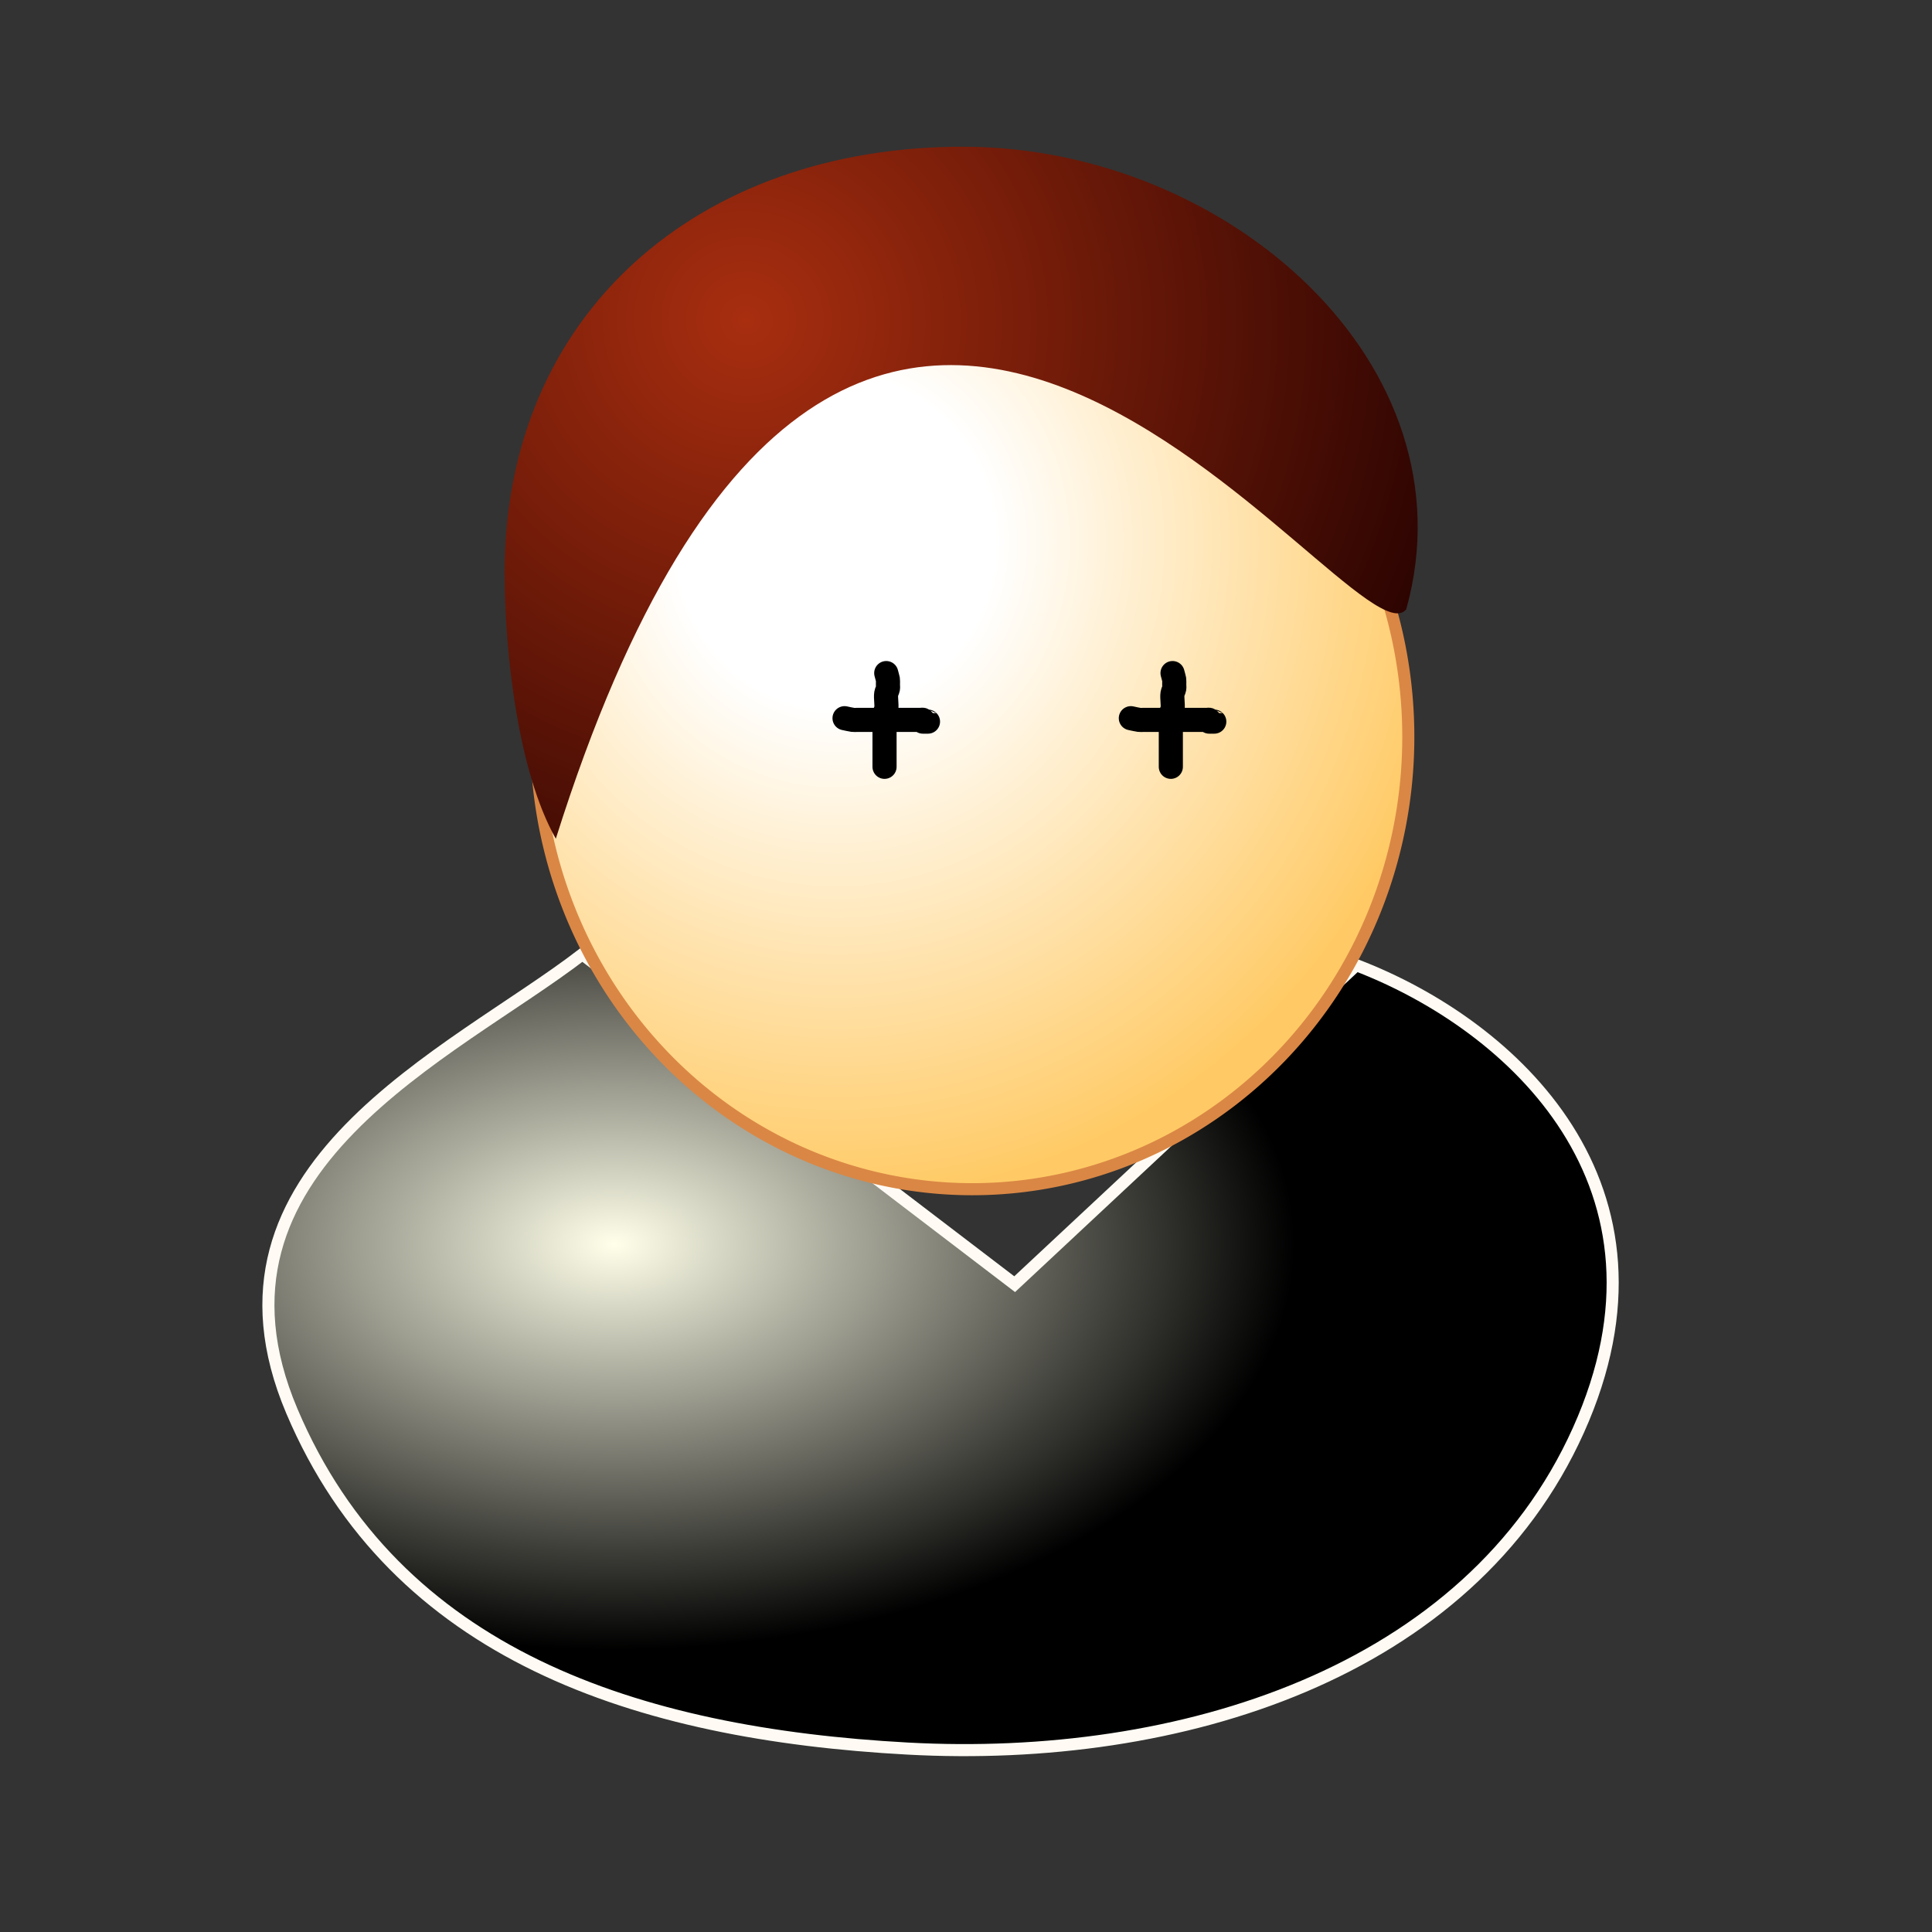
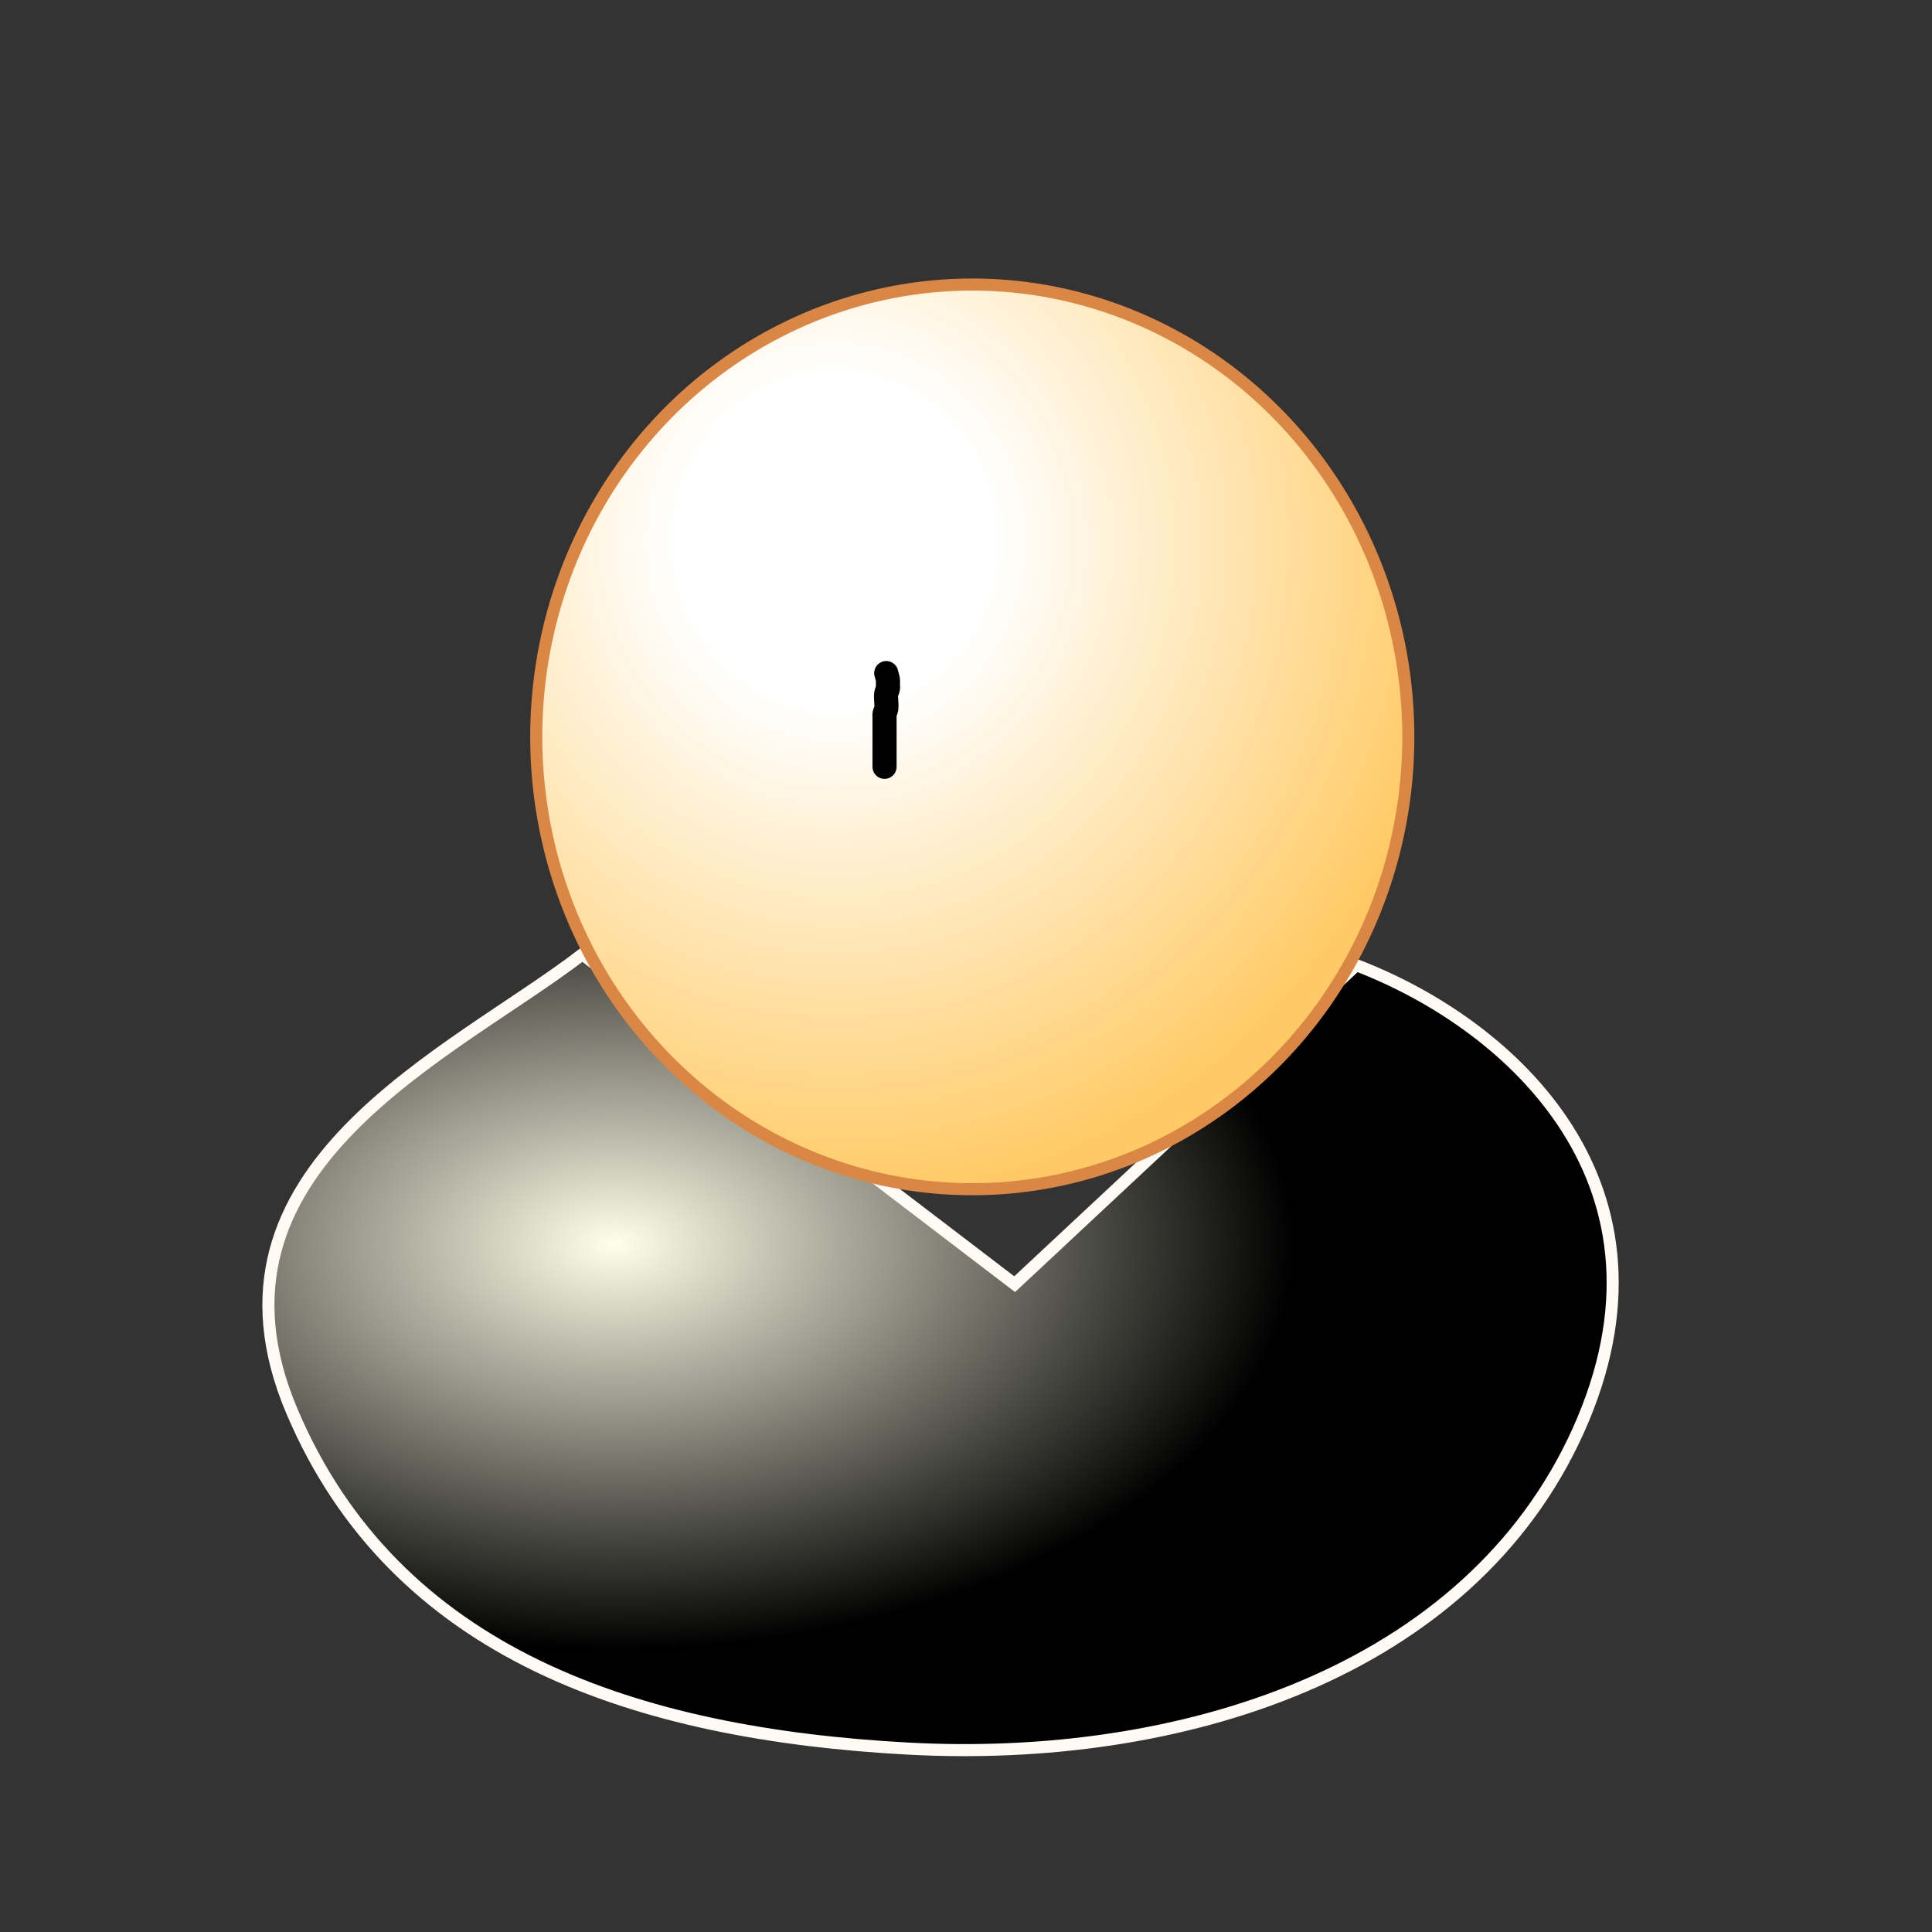
<svg xmlns="http://www.w3.org/2000/svg" id="svg2" viewBox="0 0 16 16" version="1.1">
  <rect x="0" y="0" width="16" height="16" fill="#333333" stroke="none" />
  <defs id="defs6">
    <radialGradient id="radialGradient3825" gradientUnits="userSpaceOnUse" cy="4.232" cx="5.867" gradientTransform="matrix(1.401 -.007 .008 1.474 -2.388 -2.022)" r="3.711">
      <stop id="stop3759" style="stop-color:#ffffff" offset="0" />
      <stop id="stop3765" style="stop-color:#ffffff" offset=".254" />
      <stop id="stop3761" style="stop-color:#ffca65" offset="1" />
    </radialGradient>
    <radialGradient id="radialGradient3827" gradientUnits="userSpaceOnUse" cy="6.208" cx="3.532" gradientTransform="matrix(1.499 .347 -.341 1.458 -6.874 -7.709)" r="4.263">
      <stop id="stop3776" style="stop-color:#a82e0f" offset="0" />
      <stop id="stop3778" style="stop-color:#210000" offset="1" />
    </radialGradient>
    <radialGradient id="radialGradient3866" gradientUnits="userSpaceOnUse" cy="9.691" cx="5.09" gradientTransform="matrix(1 0 0 .597 0 4.518)" r="5.629">
      <stop id="stop3870" style="stop-color:#ffffea" offset="0" />
      <stop id="stop3872" style="stop-color:#000000" offset="1" />
    </radialGradient>
  </defs>
  <path id="path3794" style="stroke:#fffbf4;stroke-width:.1;fill:url(#radialGradient3866)" d="m4.823 7.903c-1.075 0.827-3.262 1.763-2.406 3.783 0.856 2.02 2.857 2.673 5.101 2.795 2.244 0.122 4.647-0.619 5.554-2.637 0.907-2.019-0.54-3.353-1.84-3.851l-2.829 2.642z" />
  <g id="g3809" transform="translate(9.881 .082)">
    <path id="path2987" style="stroke-linejoin:round;stroke:#da8745;stroke-linecap:round;stroke-width:.1;fill:url(#radialGradient3825)" d="m10.606 5.8a3.611 3.746 0 1 1 -0 -0.011" transform="translate(-8.824 .226)" />
-     <path id="path3769" style="fill:url(#radialGradient3827)" d="m-1.907 1.133c-2.198 0-3.795 1.388-3.795 3.526 0 0.673 0.113 1.654 0.424 2.205 2.485-7.886 6.603-1.349 7.043-1.9 0.563-2.023-1.478-3.831-3.672-3.831z" />
  </g>
  <g id="g3888" transform="translate(.082)">
    <g id="g3878" style="stroke-width:.579" transform="matrix(.345 0 0 .345 9.944 4.031)">
-       <path id="path3874" style="stroke-linejoin:round;stroke:#000000;stroke-linecap:round;stroke-width:.579;fill:none" d="m-8.788 5.556c0.068 0.014 0.136 0.031 0.204 0.041 0.027 0.004 0.055 0 0.082 0h0.123 0.245 0.899 0.286c0.014 0 0.031-0.01 0.041 0 0.01 0.01-0.01 0.031 0 0.041 0.001 0.001 0.113 0 0.123 0" />
      <path id="path3876" style="stroke-linejoin:round;stroke:#000000;stroke-linecap:round;stroke-width:.579;fill:none" d="m-7.787 4.473c0.051 0.203 0.041 0.107 0.041 0.286 0 0.027 0.005 0.055 0 0.082-0.008 0.042-0.034 0.08-0.041 0.123-0.018 0.111 0.018 0.257 0 0.368-0.007 0.043-0.032 0.08-0.041 0.123-0.005 0.027 0 0.055 0 0.082v0.368 0.818" />
    </g>
    <g id="g3882" style="stroke-width:.579" transform="matrix(.345 0 0 .345 12.315 4.031)">
-       <path id="path3884" style="stroke-linejoin:round;stroke:#000000;stroke-linecap:round;stroke-width:.579;fill:none" d="m-8.788 5.556c0.068 0.014 0.136 0.031 0.204 0.041 0.027 0.004 0.055 0 0.082 0h0.123 0.245 0.899 0.286c0.014 0 0.031-0.01 0.041 0 0.01 0.01-0.01 0.031 0 0.041 0.001 0.001 0.113 0 0.123 0" />
-       <path id="path3886" style="stroke-linejoin:round;stroke:#000000;stroke-linecap:round;stroke-width:.579;fill:none" d="m-7.787 4.473c0.051 0.203 0.041 0.107 0.041 0.286 0 0.027 0.005 0.055 0 0.082-0.008 0.042-0.034 0.08-0.041 0.123-0.018 0.111 0.018 0.257 0 0.368-0.007 0.043-0.032 0.08-0.041 0.123-0.005 0.027 0 0.055 0 0.082v0.368 0.818" />
-     </g>
+       </g>
  </g>
</svg>